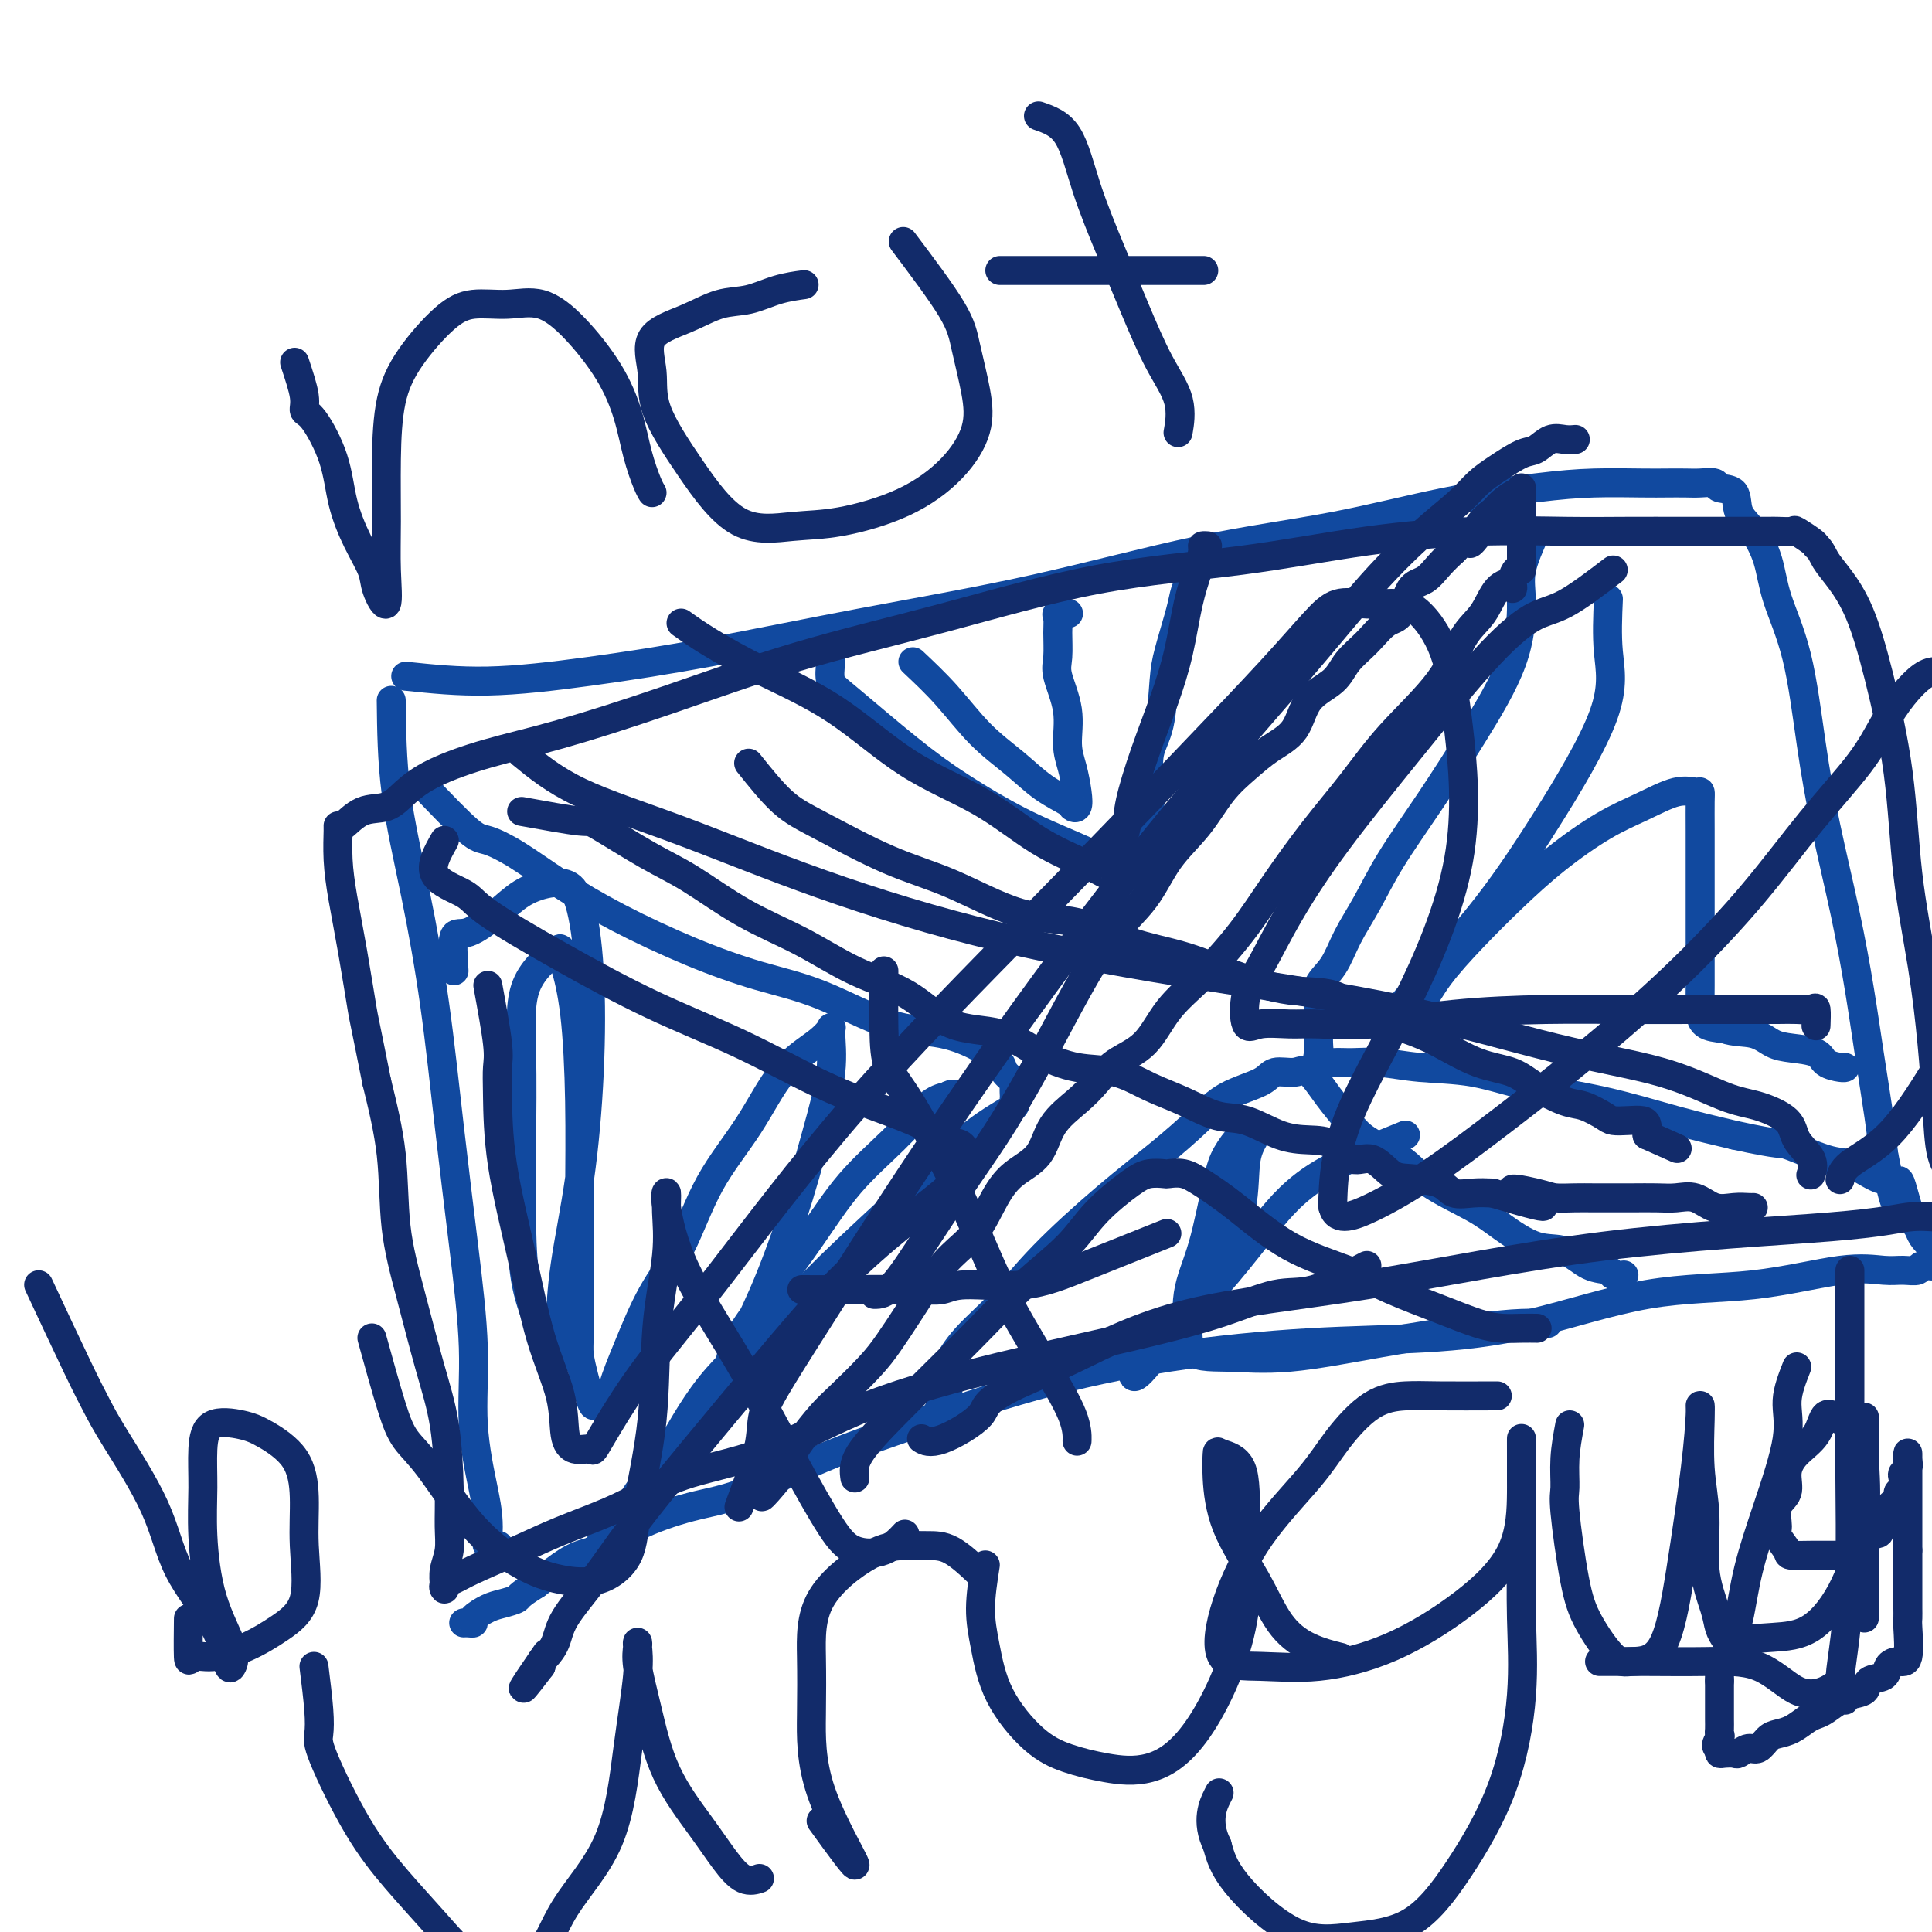
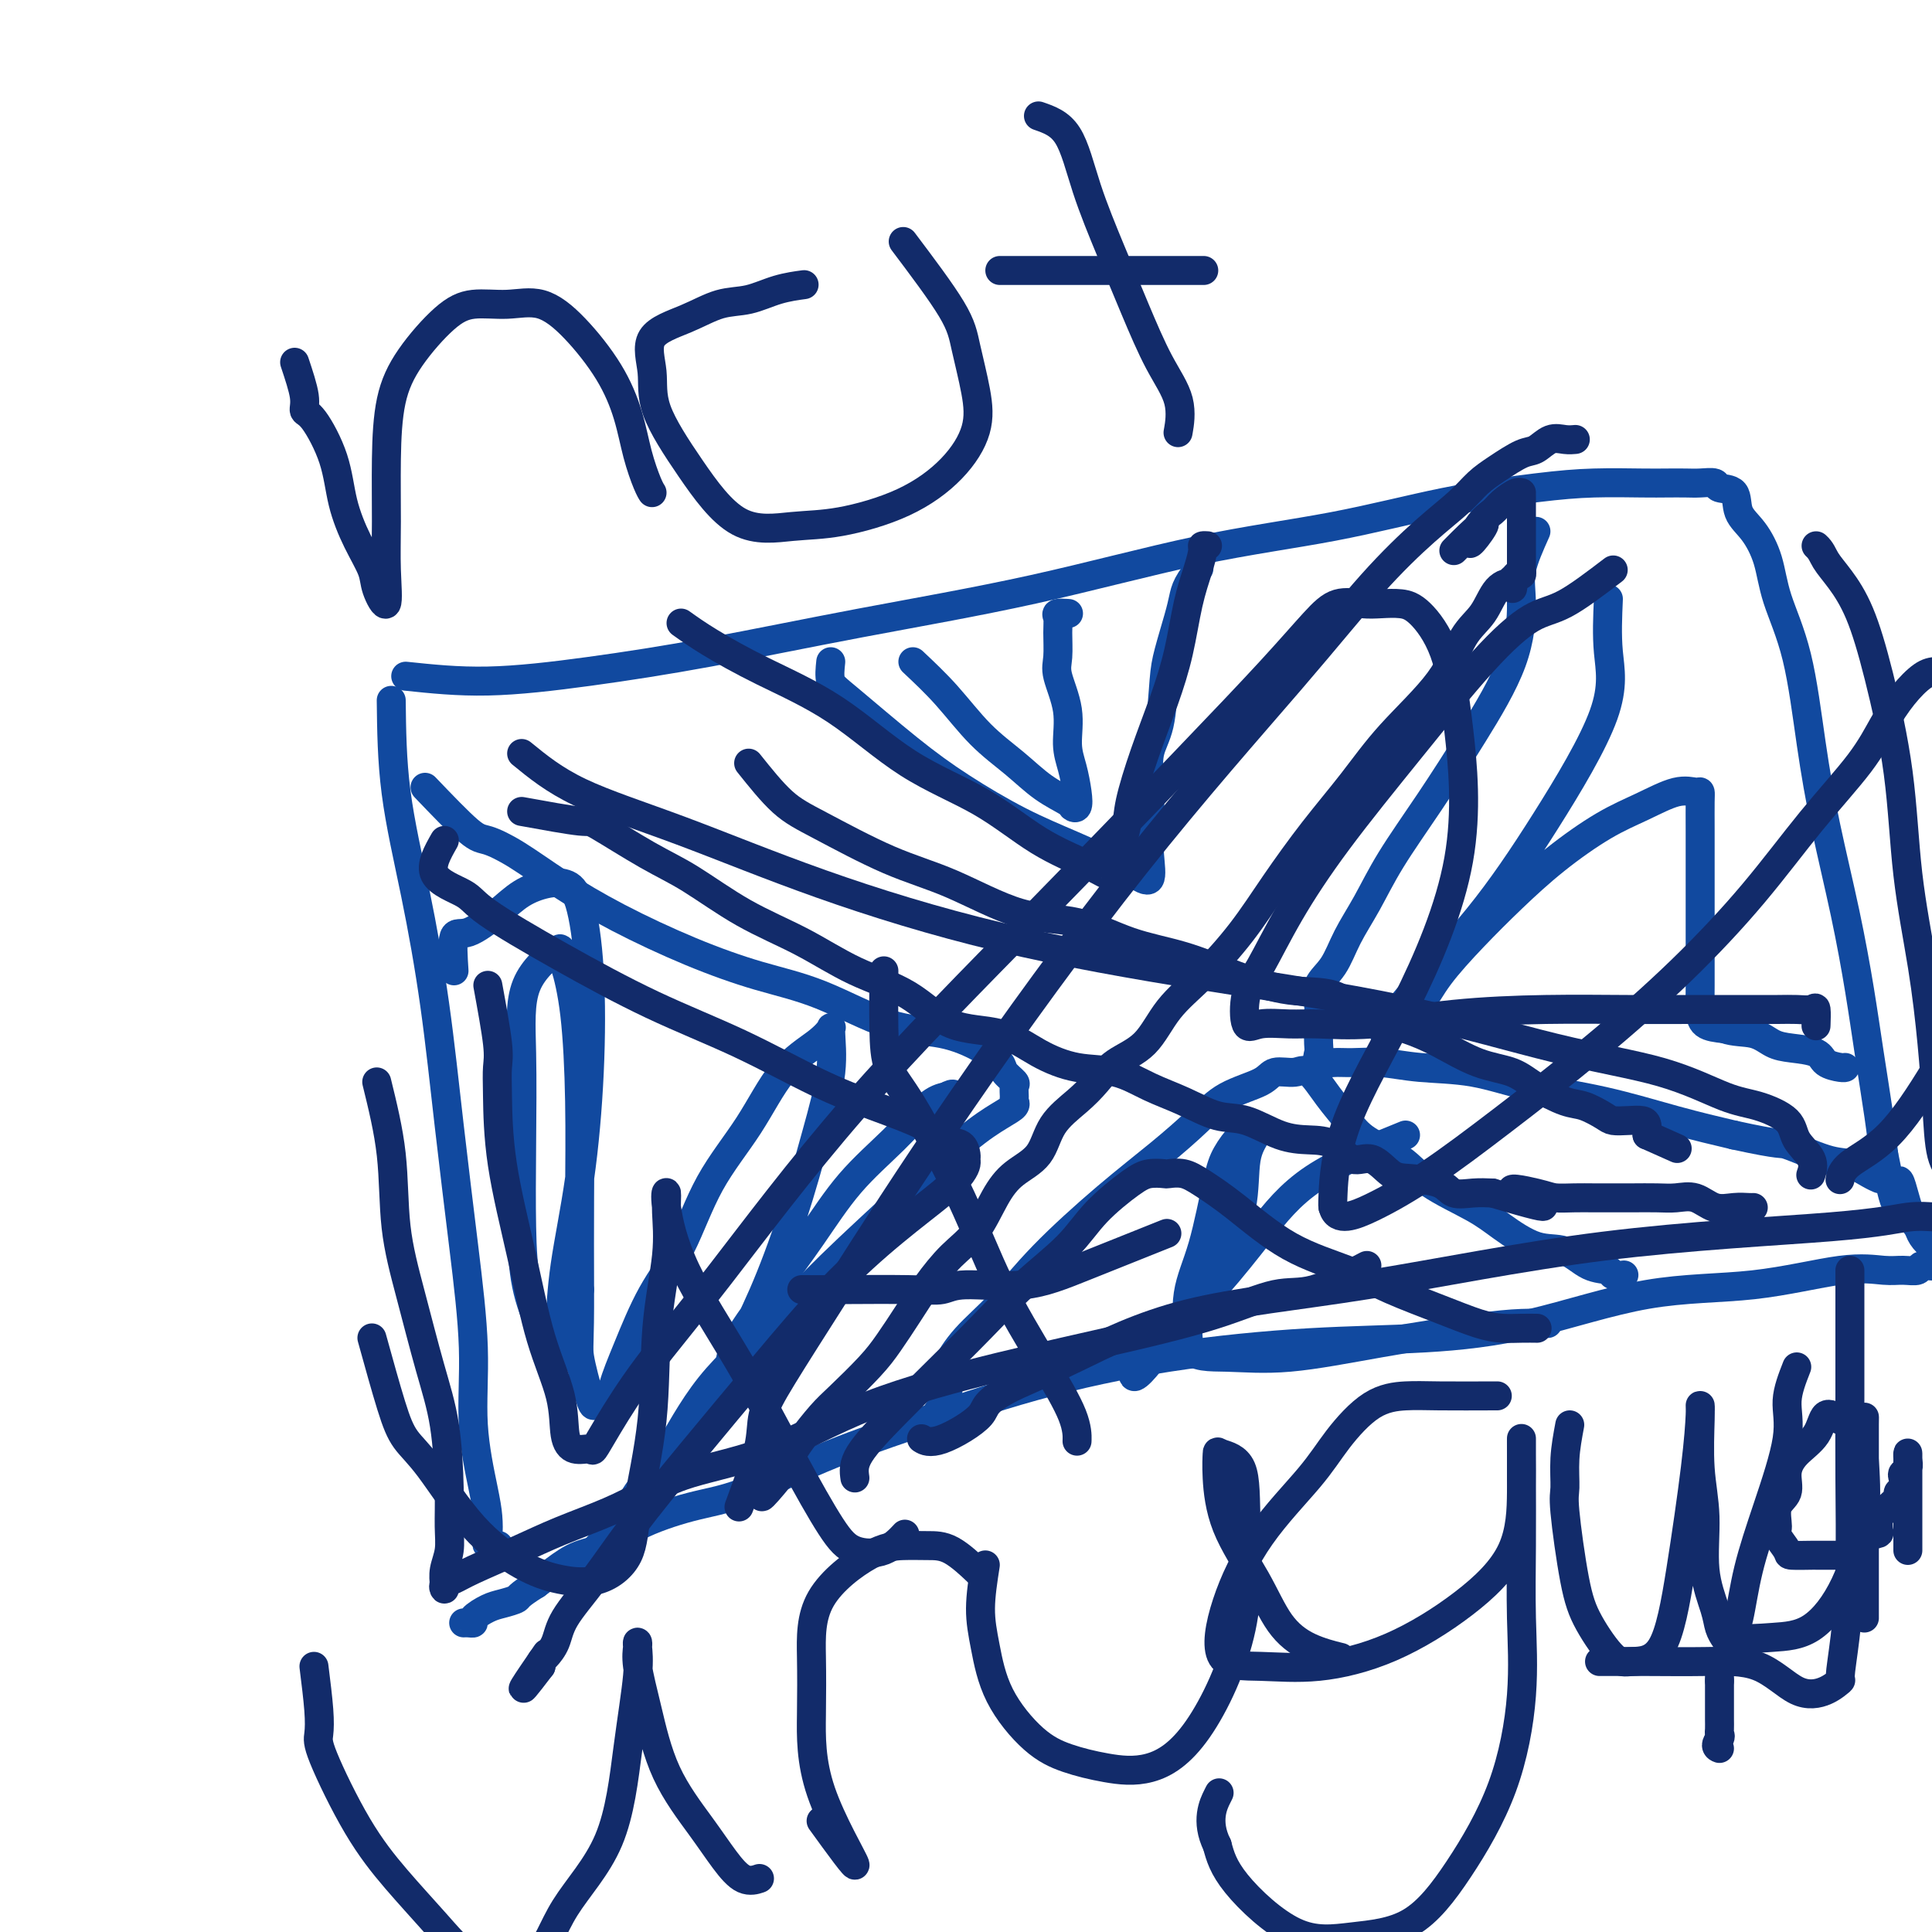
<svg xmlns="http://www.w3.org/2000/svg" viewBox="0 0 400 400" version="1.1">
  <g fill="none" stroke="#11499F" stroke-width="6" stroke-linecap="round" stroke-linejoin="round">
    <path d="M81,145c0.072,6.191 0.144,12.382 1,19c0.856,6.618 2.496,13.663 4,21c1.504,7.337 2.870,14.966 4,23c1.130,8.034 2.022,16.472 3,25c0.978,8.528 2.041,17.144 3,25c0.959,7.856 1.813,14.951 2,21c0.187,6.049 -0.291,11.050 0,16c0.291,4.950 1.353,9.848 2,13c0.647,3.152 0.878,4.557 1,6c0.122,1.443 0.136,2.923 0,4c-0.136,1.077 -0.421,1.752 0,2c0.421,0.248 1.549,0.071 2,0c0.451,-0.071 0.226,-0.035 0,0" />
    <path d="M84,140c5.376,0.565 10.751,1.131 17,1c6.249,-0.131 13.371,-0.958 21,-2c7.629,-1.042 15.765,-2.300 25,-4c9.235,-1.700 19.569,-3.841 31,-6c11.431,-2.159 23.957,-4.336 36,-7c12.043,-2.664 23.602,-5.814 34,-8c10.398,-2.186 19.635,-3.409 28,-5c8.365,-1.591 15.857,-3.551 23,-5c7.143,-1.449 13.937,-2.388 19,-3c5.063,-0.612 8.394,-0.896 12,-1c3.606,-0.104 7.485,-0.029 10,0c2.515,0.029 3.666,0.011 5,0c1.334,-0.011 2.852,-0.017 4,0c1.148,0.017 1.927,0.055 3,0c1.073,-0.055 2.440,-0.204 3,0c0.560,0.204 0.314,0.761 1,1c0.686,0.239 2.303,0.159 3,1c0.697,0.841 0.472,2.602 1,4c0.528,1.398 1.807,2.432 3,4c1.193,1.568 2.299,3.670 3,6c0.701,2.330 0.995,4.888 2,8c1.005,3.112 2.720,6.778 4,12c1.280,5.222 2.124,12.000 3,18c0.876,6.000 1.782,11.222 3,17c1.218,5.778 2.746,12.112 4,18c1.254,5.888 2.233,11.331 3,16c0.767,4.669 1.322,8.565 2,13c0.678,4.435 1.479,9.410 2,13c0.521,3.590 0.760,5.795 1,8" />
    <path d="M390,239c3.373,17.048 2.805,8.170 3,6c0.195,-2.170 1.152,2.370 2,5c0.848,2.630 1.586,3.349 2,4c0.414,0.651 0.502,1.234 1,2c0.498,0.766 1.404,1.716 2,2c0.596,0.284 0.881,-0.097 1,0c0.119,0.097 0.073,0.671 0,1c-0.073,0.329 -0.172,0.414 0,1c0.172,0.586 0.615,1.675 0,2c-0.615,0.325 -2.286,-0.112 -3,0c-0.714,0.112 -0.469,0.773 -1,1c-0.531,0.227 -1.837,0.021 -3,0c-1.163,-0.021 -2.184,0.144 -4,0c-1.816,-0.144 -4.428,-0.596 -9,0c-4.572,0.596 -11.106,2.238 -18,3c-6.894,0.762 -14.150,0.642 -22,2c-7.850,1.358 -16.295,4.194 -24,6c-7.705,1.806 -14.671,2.582 -22,3c-7.329,0.418 -15.022,0.478 -24,1c-8.978,0.522 -19.241,1.505 -29,3c-9.759,1.495 -19.013,3.501 -28,6c-8.987,2.499 -17.705,5.490 -25,8c-7.295,2.510 -13.166,4.539 -19,7c-5.834,2.461 -11.630,5.354 -16,7c-4.370,1.646 -7.312,2.043 -11,3c-3.688,0.957 -8.121,2.472 -11,4c-2.879,1.528 -4.205,3.069 -6,4c-1.795,0.931 -4.060,1.251 -6,2c-1.940,0.749 -3.554,1.928 -5,3c-1.446,1.072 -2.723,2.036 -4,3" />
    <path d="M111,328c-4.008,2.484 -3.528,2.694 -4,3c-0.472,0.306 -1.895,0.709 -3,1c-1.105,0.291 -1.894,0.470 -3,1c-1.106,0.530 -2.531,1.410 -3,2c-0.469,0.590 0.019,0.890 0,1c-0.019,0.110 -0.543,0.030 -1,0c-0.457,-0.030 -0.845,-0.008 -1,0c-0.155,0.008 -0.078,0.004 0,0" />
    <path d="M88,163c3.479,3.631 6.958,7.263 9,9c2.042,1.737 2.648,1.580 4,2c1.352,0.420 3.452,1.417 6,3c2.548,1.583 5.546,3.750 9,6c3.454,2.250 7.364,4.582 12,7c4.636,2.418 9.997,4.922 15,7c5.003,2.078 9.646,3.728 14,5c4.354,1.272 8.417,2.165 13,4c4.583,1.835 9.685,4.613 14,6c4.315,1.387 7.843,1.384 11,2c3.157,0.616 5.942,1.852 8,3c2.058,1.148 3.389,2.209 4,3c0.611,0.791 0.503,1.311 1,2c0.497,0.689 1.599,1.546 2,2c0.401,0.454 0.101,0.504 0,1c-0.101,0.496 -0.003,1.436 0,2c0.003,0.564 -0.090,0.751 0,1c0.090,0.249 0.362,0.562 0,1c-0.362,0.438 -1.360,1.003 -3,2c-1.640,0.997 -3.923,2.426 -7,5c-3.077,2.574 -6.947,6.294 -12,11c-5.053,4.706 -11.288,10.397 -16,15c-4.712,4.603 -7.899,8.116 -12,12c-4.101,3.884 -9.115,8.139 -13,13c-3.885,4.861 -6.641,10.328 -9,14c-2.359,3.672 -4.320,5.547 -6,8c-1.680,2.453 -3.079,5.482 -4,7c-0.921,1.518 -1.363,1.524 -2,2c-0.637,0.476 -1.468,1.422 -2,2c-0.532,0.578 -0.766,0.789 -1,1" />
    <path d="M123,321c-4.000,5.667 -2.000,2.833 0,0" />
    <path d="M318,110c-1.279,2.855 -2.558,5.711 -3,8c-0.442,2.289 -0.046,4.013 0,7c0.046,2.987 -0.258,7.238 -2,12c-1.742,4.762 -4.921,10.036 -8,15c-3.079,4.964 -6.059,9.619 -9,14c-2.941,4.381 -5.843,8.488 -8,12c-2.157,3.512 -3.569,6.427 -5,9c-1.431,2.573 -2.881,4.802 -4,7c-1.119,2.198 -1.908,4.364 -3,6c-1.092,1.636 -2.488,2.741 -3,4c-0.512,1.259 -0.139,2.670 0,4c0.139,1.330 0.046,2.577 0,4c-0.046,1.423 -0.044,3.023 0,4c0.044,0.977 0.130,1.333 0,2c-0.130,0.667 -0.476,1.646 0,2c0.476,0.354 1.774,0.082 3,0c1.226,-0.082 2.379,0.026 4,0c1.621,-0.026 3.711,-0.185 6,0c2.289,0.185 4.778,0.713 8,1c3.222,0.287 7.175,0.331 11,1c3.825,0.669 7.520,1.963 12,3c4.480,1.037 9.745,1.818 15,3c5.255,1.182 10.502,2.766 15,4c4.498,1.234 8.249,2.117 12,3" />
    <path d="M359,235c10.426,2.291 9.491,1.518 11,2c1.509,0.482 5.462,2.220 8,3c2.538,0.780 3.660,0.601 5,1c1.340,0.399 2.899,1.377 4,2c1.101,0.623 1.743,0.892 2,1c0.257,0.108 0.128,0.054 0,0" />
    <path d="M172,137c-0.157,1.489 -0.315,2.978 0,4c0.315,1.022 1.101,1.578 4,4c2.899,2.422 7.910,6.711 12,10c4.090,3.289 7.258,5.576 11,8c3.742,2.424 8.058,4.983 12,7c3.942,2.017 7.512,3.493 11,5c3.488,1.507 6.896,3.047 9,4c2.104,0.953 2.904,1.321 4,2c1.096,0.679 2.488,1.670 3,1c0.512,-0.670 0.144,-2.999 0,-5c-0.144,-2.001 -0.063,-3.672 0,-6c0.063,-2.328 0.110,-5.312 0,-8c-0.110,-2.688 -0.377,-5.079 0,-7c0.377,-1.921 1.397,-3.371 2,-6c0.603,-2.629 0.790,-6.436 1,-9c0.210,-2.564 0.442,-3.885 1,-6c0.558,-2.115 1.442,-5.022 2,-7c0.558,-1.978 0.789,-3.025 1,-4c0.211,-0.975 0.403,-1.878 1,-3c0.597,-1.122 1.599,-2.463 2,-3c0.401,-0.537 0.200,-0.268 0,0" />
    <path d="M193,294c1.247,-1.827 2.494,-3.653 3,-5c0.506,-1.347 0.270,-2.213 0,-3c-0.270,-0.787 -0.576,-1.495 0,-3c0.576,-1.505 2.034,-3.807 4,-6c1.966,-2.193 4.440,-4.276 7,-7c2.560,-2.724 5.206,-6.087 9,-10c3.794,-3.913 8.736,-8.374 13,-12c4.264,-3.626 7.851,-6.415 11,-9c3.149,-2.585 5.862,-4.965 8,-7c2.138,-2.035 3.702,-3.726 6,-5c2.298,-1.274 5.331,-2.130 7,-3c1.669,-0.870 1.973,-1.752 3,-2c1.027,-0.248 2.778,0.138 4,0c1.222,-0.138 1.915,-0.800 3,0c1.085,0.800 2.561,3.062 4,5c1.439,1.938 2.842,3.551 4,5c1.158,1.449 2.071,2.735 4,4c1.929,1.265 4.874,2.508 7,4c2.126,1.492 3.432,3.234 6,5c2.568,1.766 6.398,3.556 9,5c2.602,1.444 3.976,2.544 6,4c2.024,1.456 4.698,3.270 7,4c2.302,0.730 4.232,0.378 6,1c1.768,0.622 3.374,2.219 5,3c1.626,0.781 3.271,0.745 4,1c0.729,0.255 0.542,0.799 1,1c0.458,0.201 1.559,0.057 2,0c0.441,-0.057 0.220,-0.029 0,0" />
    <path d="M94,201c-0.189,-2.938 -0.379,-5.877 0,-7c0.379,-1.123 1.326,-0.432 3,-1c1.674,-0.568 4.076,-2.396 6,-4c1.924,-1.604 3.370,-2.986 5,-4c1.630,-1.014 3.443,-1.662 5,-2c1.557,-0.338 2.857,-0.367 4,0c1.143,0.367 2.128,1.131 3,4c0.872,2.869 1.631,7.842 2,14c0.369,6.158 0.347,13.502 0,21c-0.347,7.498 -1.021,15.150 -2,22c-0.979,6.850 -2.264,12.897 -3,18c-0.736,5.103 -0.924,9.260 -1,12c-0.076,2.740 -0.041,4.061 0,5c0.041,0.939 0.088,1.495 0,2c-0.088,0.505 -0.311,0.960 -1,0c-0.689,-0.960 -1.844,-3.335 -3,-6c-1.156,-2.665 -2.312,-5.621 -3,-9c-0.688,-3.379 -0.909,-7.183 -1,-12c-0.091,-4.817 -0.053,-10.647 0,-17c0.053,-6.353 0.121,-13.228 0,-19c-0.121,-5.772 -0.432,-10.441 1,-14c1.432,-3.559 4.608,-6.009 6,-7c1.392,-0.991 1.000,-0.522 1,0c0.000,0.522 0.392,1.096 1,3c0.608,1.904 1.431,5.139 2,10c0.569,4.861 0.884,11.347 1,18c0.116,6.653 0.033,13.472 0,20c-0.033,6.528 -0.017,12.764 0,19" />
    <path d="M120,267c0.047,11.537 -0.334,11.878 0,14c0.334,2.122 1.384,6.023 2,8c0.616,1.977 0.800,2.029 1,2c0.200,-0.029 0.418,-0.140 1,0c0.582,0.140 1.530,0.529 2,0c0.470,-0.529 0.464,-1.978 1,-4c0.536,-2.022 1.615,-4.619 3,-8c1.385,-3.381 3.077,-7.548 5,-11c1.923,-3.452 4.076,-6.191 6,-10c1.924,-3.809 3.619,-8.688 6,-13c2.381,-4.312 5.446,-8.057 8,-12c2.554,-3.943 4.595,-8.083 7,-11c2.405,-2.917 5.173,-4.610 7,-6c1.827,-1.390 2.714,-2.477 3,-3c0.286,-0.523 -0.029,-0.483 0,1c0.029,1.483 0.401,4.407 0,8c-0.401,3.593 -1.575,7.854 -3,13c-1.425,5.146 -3.100,11.175 -5,17c-1.900,5.825 -4.023,11.445 -6,16c-1.977,4.555 -3.806,8.047 -5,11c-1.194,2.953 -1.753,5.369 -2,6c-0.247,0.631 -0.180,-0.523 0,-2c0.180,-1.477 0.475,-3.277 2,-6c1.525,-2.723 4.281,-6.368 7,-10c2.719,-3.632 5.403,-7.249 8,-11c2.597,-3.751 5.109,-7.634 8,-11c2.891,-3.366 6.163,-6.214 9,-9c2.837,-2.786 5.239,-5.510 7,-7c1.761,-1.490 2.880,-1.745 4,-2" />
    <path d="M196,227c3.111,-1.911 0.889,2.311 0,4c-0.889,1.689 -0.444,0.844 0,0" />
    <path d="M291,235c-7.004,2.836 -14.008,5.672 -19,9c-4.992,3.328 -7.971,7.149 -11,11c-3.029,3.851 -6.106,7.731 -9,11c-2.894,3.269 -5.604,5.926 -8,8c-2.396,2.074 -4.478,3.565 -6,5c-1.522,1.435 -2.484,2.815 -3,4c-0.516,1.185 -0.586,2.176 0,2c0.586,-0.176 1.828,-1.518 3,-3c1.172,-1.482 2.274,-3.102 4,-5c1.726,-1.898 4.077,-4.073 6,-7c1.923,-2.927 3.418,-6.607 5,-10c1.582,-3.393 3.253,-6.498 4,-10c0.747,-3.502 0.572,-7.399 1,-10c0.428,-2.601 1.458,-3.904 2,-5c0.542,-1.096 0.596,-1.983 0,-2c-0.596,-0.017 -1.842,0.836 -3,2c-1.158,1.164 -2.230,2.637 -3,4c-0.770,1.363 -1.240,2.614 -2,6c-0.760,3.386 -1.812,8.908 -3,13c-1.188,4.092 -2.512,6.756 -3,10c-0.488,3.244 -0.139,7.070 0,9c0.139,1.930 0.070,1.965 0,2" />
    <path d="M246,279c1.259,2.118 4.408,1.912 8,2c3.592,0.088 7.629,0.468 13,0c5.371,-0.468 12.077,-1.786 19,-3c6.923,-1.214 14.062,-2.325 19,-3c4.938,-0.675 7.676,-0.912 10,-1c2.324,-0.088 4.236,-0.025 5,0c0.764,0.025 0.382,0.013 0,0" />
    <path d="M333,124c-0.165,3.713 -0.329,7.426 0,11c0.329,3.574 1.153,7.010 -1,13c-2.153,5.990 -7.283,14.534 -12,22c-4.717,7.466 -9.021,13.852 -14,20c-4.979,6.148 -10.632,12.057 -14,16c-3.368,3.943 -4.452,5.920 -5,7c-0.548,1.080 -0.561,1.264 0,1c0.561,-0.264 1.697,-0.977 3,-2c1.303,-1.023 2.774,-2.357 4,-4c1.226,-1.643 2.209,-3.594 4,-6c1.791,-2.406 4.391,-5.266 7,-8c2.609,-2.734 5.226,-5.343 8,-8c2.774,-2.657 5.706,-5.363 9,-8c3.294,-2.637 6.949,-5.205 10,-7c3.051,-1.795 5.497,-2.817 8,-4c2.503,-1.183 5.063,-2.527 7,-3c1.937,-0.473 3.251,-0.073 4,0c0.749,0.073 0.933,-0.180 1,0c0.067,0.180 0.018,0.792 0,2c-0.018,1.208 -0.005,3.012 0,6c0.005,2.988 0.002,7.161 0,11c-0.002,3.839 -0.003,7.344 0,11c0.003,3.656 0.011,7.465 0,10c-0.011,2.535 -0.041,3.798 0,5c0.041,1.202 0.155,2.343 1,3c0.845,0.657 2.423,0.828 4,1" />
    <path d="M357,213c1.934,0.738 4.271,0.582 6,1c1.729,0.418 2.852,1.408 4,2c1.148,0.592 2.322,0.786 4,1c1.678,0.214 3.861,0.450 5,1c1.139,0.550 1.233,1.416 2,2c0.767,0.584 2.206,0.888 3,1c0.794,0.112 0.941,0.032 1,0c0.059,-0.032 0.029,-0.016 0,0" />
    <path d="M189,137c2.340,2.200 4.680,4.400 7,7c2.320,2.600 4.621,5.600 7,8c2.379,2.400 4.837,4.200 7,6c2.163,1.800 4.030,3.599 6,5c1.970,1.401 4.042,2.402 5,3c0.958,0.598 0.802,0.791 1,1c0.198,0.209 0.749,0.432 1,0c0.251,-0.432 0.203,-1.519 0,-3c-0.203,-1.481 -0.562,-3.356 -1,-5c-0.438,-1.644 -0.955,-3.055 -1,-5c-0.045,-1.945 0.381,-4.423 0,-7c-0.381,-2.577 -1.568,-5.255 -2,-7c-0.432,-1.745 -0.108,-2.559 0,-4c0.108,-1.441 0.001,-3.511 0,-5c-0.001,-1.489 0.103,-2.399 0,-3c-0.103,-0.601 -0.412,-0.893 0,-1c0.412,-0.107 1.546,-0.031 2,0c0.454,0.031 0.227,0.015 0,0" />
  </g>
  <g fill="none" stroke="#122B6A" stroke-width="6" stroke-linecap="round" stroke-linejoin="round">
    <path d="M92,174c-1.462,2.572 -2.924,5.144 -2,7c0.924,1.856 4.234,2.996 6,4c1.766,1.004 1.987,1.871 5,4c3.013,2.129 8.818,5.521 15,9c6.182,3.479 12.740,7.046 19,10c6.260,2.954 12.222,5.296 18,8c5.778,2.704 11.373,5.770 16,8c4.627,2.230 8.287,3.623 12,5c3.713,1.377 7.478,2.736 10,4c2.522,1.264 3.801,2.432 5,3c1.199,0.568 2.320,0.535 3,1c0.680,0.465 0.921,1.426 1,2c0.079,0.574 -0.002,0.760 0,1c0.002,0.240 0.089,0.535 0,1c-0.089,0.465 -0.354,1.101 -1,2c-0.646,0.899 -1.672,2.060 -4,4c-2.328,1.940 -5.958,4.657 -10,8c-4.042,3.343 -8.498,7.311 -13,12c-4.502,4.689 -9.052,10.098 -14,16c-4.948,5.902 -10.295,12.298 -15,18c-4.705,5.702 -8.770,10.712 -12,15c-3.230,4.288 -5.626,7.856 -8,11c-2.374,3.144 -4.727,5.865 -6,8c-1.273,2.135 -1.465,3.686 -2,5c-0.535,1.314 -1.413,2.392 -2,3c-0.587,0.608 -0.882,0.745 -1,1c-0.118,0.255 -0.059,0.627 0,1" />
    <path d="M112,345c-7.156,9.422 -2.044,1.978 0,-1c2.044,-2.978 1.022,-1.489 0,0" />
    <path d="M141,129c1.650,1.178 3.301,2.356 6,4c2.699,1.644 6.447,3.755 11,6c4.553,2.245 9.912,4.625 15,8c5.088,3.375 9.906,7.745 15,11c5.094,3.255 10.464,5.394 15,8c4.536,2.606 8.239,5.680 12,8c3.761,2.320 7.580,3.888 10,5c2.420,1.112 3.440,1.768 4,2c0.560,0.232 0.659,0.041 1,0c0.341,-0.041 0.922,0.069 1,0c0.078,-0.069 -0.349,-0.318 0,-2c0.349,-1.682 1.472,-4.798 2,-7c0.528,-2.202 0.459,-3.490 1,-6c0.541,-2.510 1.693,-6.243 3,-10c1.307,-3.757 2.771,-7.539 4,-11c1.229,-3.461 2.223,-6.602 3,-10c0.777,-3.398 1.336,-7.054 2,-10c0.664,-2.946 1.432,-5.182 2,-7c0.568,-1.818 0.936,-3.219 1,-4c0.064,-0.781 -0.175,-0.941 0,-1c0.175,-0.059 0.764,-0.017 1,0c0.236,0.017 0.118,0.008 0,0" />
    <path d="M334,118c-3.643,2.780 -7.286,5.559 -10,7c-2.714,1.441 -4.500,1.542 -7,3c-2.500,1.458 -5.715,4.273 -10,9c-4.285,4.727 -9.638,11.367 -15,18c-5.362,6.633 -10.731,13.260 -15,19c-4.269,5.740 -7.439,10.592 -10,15c-2.561,4.408 -4.514,8.372 -6,11c-1.486,2.628 -2.506,3.919 -3,6c-0.494,2.081 -0.461,4.952 0,6c0.461,1.048 1.352,0.274 3,0c1.648,-0.274 4.053,-0.049 6,0c1.947,0.049 3.435,-0.078 6,0c2.565,0.078 6.208,0.361 11,0c4.792,-0.361 10.735,-1.365 17,-2c6.265,-0.635 12.853,-0.902 19,-1c6.147,-0.098 11.852,-0.026 17,0c5.148,0.026 9.740,0.008 14,0c4.260,-0.008 8.189,-0.005 11,0c2.811,0.005 4.505,0.012 6,0c1.495,-0.012 2.793,-0.045 4,0c1.207,0.045 2.324,0.167 3,0c0.676,-0.167 0.913,-0.622 1,0c0.087,0.622 0.025,2.321 0,3c-0.025,0.679 -0.012,0.340 0,0" />
    <path d="M177,306c-0.194,-1.385 -0.387,-2.769 1,-5c1.387,-2.231 4.355,-5.308 7,-8c2.645,-2.692 4.966,-4.997 8,-8c3.034,-3.003 6.780,-6.702 10,-10c3.220,-3.298 5.915,-6.194 9,-9c3.085,-2.806 6.561,-5.523 9,-8c2.439,-2.477 3.842,-4.716 6,-7c2.158,-2.284 5.070,-4.613 7,-6c1.930,-1.387 2.877,-1.831 4,-2c1.123,-0.169 2.420,-0.061 3,0c0.580,0.061 0.442,0.077 1,0c0.558,-0.077 1.812,-0.247 3,0c1.188,0.247 2.308,0.911 4,2c1.692,1.089 3.955,2.602 7,5c3.045,2.398 6.873,5.683 11,8c4.127,2.317 8.554,3.668 12,5c3.446,1.332 5.913,2.644 9,4c3.087,1.356 6.796,2.756 10,4c3.204,1.244 5.903,2.333 8,3c2.097,0.667 3.593,0.911 5,1c1.407,0.089 2.725,0.024 4,0c1.275,-0.024 2.507,-0.007 3,0c0.493,0.007 0.246,0.003 0,0" />
    <path d="M283,262c-3.996,2.090 -7.992,4.181 -11,5c-3.008,0.819 -5.027,0.367 -8,1c-2.973,0.633 -6.901,2.349 -12,4c-5.099,1.651 -11.369,3.235 -19,5c-7.631,1.765 -16.622,3.711 -26,6c-9.378,2.289 -19.144,4.923 -27,8c-7.856,3.077 -13.803,6.598 -20,9c-6.197,2.402 -12.646,3.685 -17,5c-4.354,1.315 -6.615,2.663 -9,4c-2.385,1.337 -4.893,2.663 -8,4c-3.107,1.337 -6.812,2.687 -10,4c-3.188,1.313 -5.859,2.591 -9,4c-3.141,1.409 -6.750,2.950 -9,4c-2.250,1.050 -3.140,1.608 -4,2c-0.860,0.392 -1.691,0.619 -2,1c-0.309,0.381 -0.097,0.915 0,1c0.097,0.085 0.079,-0.280 0,-1c-0.079,-0.720 -0.219,-1.795 0,-3c0.219,-1.205 0.797,-2.541 1,-4c0.203,-1.459 0.032,-3.042 0,-5c-0.032,-1.958 0.075,-4.291 0,-8c-0.075,-3.709 -0.333,-8.792 -1,-13c-0.667,-4.208 -1.742,-7.539 -3,-12c-1.258,-4.461 -2.698,-10.051 -4,-15c-1.302,-4.949 -2.466,-9.255 -3,-14c-0.534,-4.745 -0.438,-9.927 -1,-15c-0.562,-5.073 -1.781,-10.036 -3,-15" />
-     <path d="M78,224c-2.752,-13.804 -2.632,-12.812 -3,-15c-0.368,-2.188 -1.223,-7.554 -2,-12c-0.777,-4.446 -1.475,-7.973 -2,-11c-0.525,-3.027 -0.876,-5.554 -1,-8c-0.124,-2.446 -0.021,-4.811 0,-6c0.021,-1.189 -0.039,-1.202 0,-1c0.039,0.202 0.179,0.621 1,0c0.821,-0.621 2.324,-2.280 4,-3c1.676,-0.720 3.525,-0.500 5,-1c1.475,-0.500 2.575,-1.718 4,-3c1.425,-1.282 3.173,-2.627 6,-4c2.827,-1.373 6.731,-2.776 11,-4c4.269,-1.224 8.902,-2.271 15,-4c6.098,-1.729 13.661,-4.142 22,-7c8.339,-2.858 17.454,-6.162 27,-9c9.546,-2.838 19.525,-5.209 30,-8c10.475,-2.791 21.448,-6.002 32,-8c10.552,-1.998 20.684,-2.784 30,-4c9.316,-1.216 17.816,-2.862 26,-4c8.184,-1.138 16.050,-1.769 23,-2c6.950,-0.231 12.982,-0.062 18,0c5.018,0.062 9.023,0.017 13,0c3.977,-0.017 7.928,-0.005 11,0c3.072,0.005 5.265,0.002 7,0c1.735,-0.002 3.012,-0.002 5,0c1.988,0.002 4.687,0.007 6,0c1.313,-0.007 1.241,-0.027 2,0c0.759,0.027 2.348,0.100 3,0c0.652,-0.100 0.368,-0.373 1,0c0.632,0.373 2.181,1.392 3,2c0.819,0.608 0.910,0.804 1,1" />
    <path d="M376,113c1.096,0.976 1.337,1.916 2,3c0.663,1.084 1.748,2.311 3,4c1.252,1.689 2.671,3.841 4,7c1.329,3.159 2.569,7.326 4,13c1.431,5.674 3.052,12.855 4,20c0.948,7.145 1.222,14.252 2,21c0.778,6.748 2.058,13.135 3,19c0.942,5.865 1.545,11.209 2,16c0.455,4.791 0.763,9.030 1,13c0.237,3.970 0.403,7.673 1,10c0.597,2.327 1.626,3.279 2,4c0.374,0.721 0.093,1.213 0,2c-0.093,0.787 0.001,1.870 0,3c-0.001,1.130 -0.097,2.308 0,3c0.097,0.692 0.388,0.897 0,1c-0.388,0.103 -1.455,0.103 -3,0c-1.545,-0.103 -3.567,-0.307 -6,0c-2.433,0.307 -5.276,1.127 -16,2c-10.724,0.873 -29.329,1.800 -47,4c-17.671,2.200 -34.407,5.672 -49,8c-14.593,2.328 -27.044,3.511 -37,6c-9.956,2.489 -17.416,6.282 -23,9c-5.584,2.718 -9.292,4.359 -13,6" />
    <path d="M210,287c-6.734,3.376 -5.568,4.317 -7,6c-1.432,1.683 -5.463,4.107 -8,5c-2.537,0.893 -3.582,0.255 -4,0c-0.418,-0.255 -0.209,-0.128 0,0" />
    <path d="M108,156c3.345,2.734 6.689,5.468 12,8c5.311,2.532 12.588,4.862 21,8c8.412,3.138 17.957,7.084 29,11c11.043,3.916 23.582,7.802 37,11c13.418,3.198 27.715,5.708 42,8c14.285,2.292 28.559,4.367 41,7c12.441,2.633 23.050,5.824 32,8c8.950,2.176 16.241,3.337 22,5c5.759,1.663 9.985,3.827 13,5c3.015,1.173 4.818,1.355 7,2c2.182,0.645 4.742,1.753 6,3c1.258,1.247 1.213,2.633 2,4c0.787,1.367 2.404,2.714 3,4c0.596,1.286 0.170,2.510 0,3c-0.170,0.490 -0.085,0.245 0,0" />
    <path d="M153,312c1.639,-4.427 3.278,-8.853 4,-12c0.722,-3.147 0.527,-5.013 1,-7c0.473,-1.987 1.614,-4.095 4,-8c2.386,-3.905 6.016,-9.607 12,-19c5.984,-9.393 14.321,-22.475 25,-38c10.679,-15.525 23.700,-33.492 36,-49c12.300,-15.508 23.879,-28.557 32,-38c8.121,-9.443 12.786,-15.281 17,-20c4.214,-4.719 7.979,-8.319 11,-11c3.021,-2.681 5.298,-4.443 7,-6c1.702,-1.557 2.829,-2.908 4,-4c1.171,-1.092 2.386,-1.925 4,-3c1.614,-1.075 3.627,-2.393 5,-3c1.373,-0.607 2.105,-0.502 3,-1c0.895,-0.498 1.951,-1.597 3,-2c1.049,-0.403 2.090,-0.108 3,0c0.910,0.108 1.689,0.031 2,0c0.311,-0.031 0.156,-0.015 0,0" />
    <path d="M101,204c0.844,4.607 1.688,9.214 2,12c0.312,2.786 0.091,3.752 0,5c-0.091,1.248 -0.052,2.778 0,6c0.052,3.222 0.118,8.137 1,14c0.882,5.863 2.581,12.675 4,19c1.419,6.325 2.559,12.163 4,17c1.441,4.837 3.183,8.672 4,12c0.817,3.328 0.708,6.150 1,8c0.292,1.850 0.985,2.729 2,3c1.015,0.271 2.353,-0.066 3,0c0.647,0.066 0.602,0.535 1,0c0.398,-0.535 1.240,-2.075 3,-5c1.760,-2.925 4.437,-7.236 8,-12c3.563,-4.764 8.011,-9.982 15,-19c6.989,-9.018 16.518,-21.836 28,-35c11.482,-13.164 24.916,-26.673 37,-39c12.084,-12.327 22.819,-23.471 31,-32c8.181,-8.529 13.808,-14.443 18,-19c4.192,-4.557 6.950,-7.758 9,-10c2.050,-2.242 3.393,-3.527 5,-4c1.607,-0.473 3.476,-0.135 5,0c1.524,0.135 2.701,0.068 4,0c1.299,-0.068 2.720,-0.138 4,0c1.280,0.138 2.418,0.485 4,2c1.582,1.515 3.608,4.197 5,8c1.392,3.803 2.149,8.728 3,16c0.851,7.272 1.797,16.891 0,27c-1.797,10.109 -6.337,20.710 -11,30c-4.663,9.290 -9.448,17.270 -12,24c-2.552,6.730 -2.872,12.208 -3,15c-0.128,2.792 -0.064,2.896 0,3" />
    <path d="M276,250c0.798,3.081 4.293,1.784 8,0c3.707,-1.784 7.628,-4.056 12,-7c4.372,-2.944 9.197,-6.561 15,-11c5.803,-4.439 12.586,-9.700 19,-15c6.414,-5.300 12.459,-10.639 18,-16c5.541,-5.361 10.579,-10.744 15,-16c4.421,-5.256 8.227,-10.385 12,-15c3.773,-4.615 7.513,-8.715 10,-12c2.487,-3.285 3.720,-5.756 5,-8c1.280,-2.244 2.605,-4.261 4,-6c1.395,-1.739 2.858,-3.201 4,-4c1.142,-0.799 1.963,-0.936 3,-1c1.037,-0.064 2.290,-0.054 3,0c0.710,0.054 0.877,0.153 1,1c0.123,0.847 0.203,2.443 1,5c0.797,2.557 2.310,6.077 3,11c0.690,4.923 0.557,11.251 1,19c0.443,7.749 1.464,16.921 0,25c-1.464,8.079 -5.412,15.065 -9,21c-3.588,5.935 -6.818,10.818 -10,14c-3.182,3.182 -6.318,4.665 -8,6c-1.682,1.335 -1.909,2.524 -2,3c-0.091,0.476 -0.045,0.238 0,0" />
    <path d="M61,75c0.877,2.630 1.753,5.260 2,7c0.247,1.740 -0.136,2.589 0,3c0.136,0.411 0.790,0.385 2,2c1.210,1.615 2.977,4.870 4,8c1.023,3.130 1.301,6.133 2,9c0.699,2.867 1.819,5.597 3,8c1.181,2.403 2.422,4.481 3,6c0.578,1.519 0.494,2.481 1,4c0.506,1.519 1.601,3.596 2,3c0.399,-0.596 0.102,-3.863 0,-7c-0.102,-3.137 -0.009,-6.142 0,-10c0.009,-3.858 -0.065,-8.568 0,-13c0.065,-4.432 0.269,-8.584 1,-12c0.731,-3.416 1.989,-6.095 4,-9c2.011,-2.905 4.776,-6.035 7,-8c2.224,-1.965 3.907,-2.767 6,-3c2.093,-0.233 4.595,0.101 7,0c2.405,-0.101 4.713,-0.637 7,0c2.287,0.637 4.553,2.447 7,5c2.447,2.553 5.076,5.851 7,9c1.924,3.149 3.143,6.150 4,9c0.857,2.850 1.354,5.547 2,8c0.646,2.453 1.443,4.660 2,6c0.557,1.340 0.873,1.811 1,2c0.127,0.189 0.063,0.094 0,0" />
    <path d="M187,50c3.941,5.233 7.881,10.466 10,14c2.119,3.534 2.415,5.368 3,8c0.585,2.632 1.457,6.061 2,9c0.543,2.939 0.755,5.389 0,8c-0.755,2.611 -2.477,5.384 -5,8c-2.523,2.616 -5.848,5.076 -10,7c-4.152,1.924 -9.131,3.311 -13,4c-3.869,0.689 -6.629,0.680 -10,1c-3.371,0.320 -7.354,0.970 -11,-1c-3.646,-1.970 -6.956,-6.561 -10,-11c-3.044,-4.439 -5.821,-8.727 -7,-12c-1.179,-3.273 -0.761,-5.530 -1,-8c-0.239,-2.470 -1.136,-5.152 0,-7c1.136,-1.848 4.305,-2.863 7,-4c2.695,-1.137 4.915,-2.396 7,-3c2.085,-0.604 4.033,-0.554 6,-1c1.967,-0.446 3.953,-1.389 6,-2c2.047,-0.611 4.156,-0.889 5,-1c0.844,-0.111 0.422,-0.056 0,0" />
    <path d="M215,24c2.203,0.762 4.405,1.524 6,4c1.595,2.476 2.582,6.666 4,11c1.418,4.334 3.266,8.812 5,13c1.734,4.188 3.354,8.086 5,12c1.646,3.914 3.317,7.843 5,11c1.683,3.157 3.376,5.542 4,8c0.624,2.458 0.178,4.988 0,6c-0.178,1.012 -0.089,0.506 0,0" />
    <path d="M207,56c5.402,0.000 10.805,0.000 14,0c3.195,0.000 4.184,0.000 6,0c1.816,0.000 4.459,0.000 7,0c2.541,-0.000 4.980,0.000 7,0c2.020,0.000 3.621,-0.000 5,0c1.379,0.000 2.537,0.000 3,0c0.463,0.000 0.232,0.000 0,0" />
    <path d="M65,345c0.410,3.295 0.820,6.591 1,9c0.180,2.409 0.132,3.933 0,5c-0.132,1.067 -0.346,1.677 1,5c1.346,3.323 4.253,9.359 7,14c2.747,4.641 5.333,7.888 8,11c2.667,3.112 5.415,6.088 8,9c2.585,2.912 5.006,5.759 7,7c1.994,1.241 3.559,0.874 6,1c2.441,0.126 5.758,0.744 8,-1c2.242,-1.744 3.410,-5.851 6,-10c2.590,-4.149 6.603,-8.342 9,-14c2.397,-5.658 3.179,-12.783 4,-19c0.821,-6.217 1.683,-11.528 2,-15c0.317,-3.472 0.090,-5.107 0,-6c-0.090,-0.893 -0.043,-1.044 0,-1c0.043,0.044 0.083,0.285 0,1c-0.083,0.715 -0.287,1.905 0,4c0.287,2.095 1.066,5.094 2,9c0.934,3.906 2.023,8.717 4,13c1.977,4.283 4.842,8.037 7,11c2.158,2.963 3.609,5.134 5,7c1.391,1.866 2.721,3.425 4,4c1.279,0.575 2.508,0.164 3,0c0.492,-0.164 0.246,-0.082 0,0" />
    <path d="M170,377c3.690,5.093 7.380,10.187 7,9c-0.380,-1.187 -4.830,-8.654 -7,-15c-2.170,-6.346 -2.059,-11.571 -2,-16c0.059,-4.429 0.066,-8.062 0,-12c-0.066,-3.938 -0.204,-8.180 2,-12c2.204,-3.820 6.749,-7.219 10,-9c3.251,-1.781 5.208,-1.944 7,-2c1.792,-0.056 3.418,-0.005 5,0c1.582,0.005 3.118,-0.037 5,1c1.882,1.037 4.109,3.153 5,4c0.891,0.847 0.445,0.423 0,0" />
    <path d="M204,324c-0.490,3.136 -0.980,6.272 -1,9c-0.020,2.728 0.431,5.049 1,8c0.569,2.951 1.257,6.532 3,10c1.743,3.468 4.541,6.824 7,9c2.459,2.176 4.579,3.170 7,4c2.421,0.830 5.142,1.494 8,2c2.858,0.506 5.852,0.854 9,0c3.148,-0.854 6.451,-2.911 10,-8c3.549,-5.089 7.343,-13.209 9,-21c1.657,-7.791 1.175,-15.253 1,-21c-0.175,-5.747 -0.044,-9.778 -1,-12c-0.956,-2.222 -2.997,-2.636 -4,-3c-1.003,-0.364 -0.966,-0.678 -1,0c-0.034,0.678 -0.140,2.349 0,5c0.140,2.651 0.525,6.283 2,10c1.475,3.717 4.039,7.518 6,11c1.961,3.482 3.319,6.645 5,9c1.681,2.355 3.683,3.903 6,5c2.317,1.097 4.948,1.742 6,2c1.052,0.258 0.526,0.129 0,0" />
    <path d="M310,289c-4.443,0.016 -8.886,0.032 -12,0c-3.114,-0.032 -4.901,-0.112 -7,0c-2.099,0.112 -4.512,0.415 -7,2c-2.488,1.585 -5.051,4.453 -7,7c-1.949,2.547 -3.286,4.773 -6,8c-2.714,3.227 -6.806,7.455 -10,12c-3.194,4.545 -5.488,9.406 -7,14c-1.512,4.594 -2.240,8.922 -1,11c1.240,2.078 4.448,1.906 8,2c3.552,0.094 7.449,0.453 12,0c4.551,-0.453 9.755,-1.719 15,-4c5.245,-2.281 10.530,-5.576 15,-9c4.470,-3.424 8.126,-6.975 10,-11c1.874,-4.025 1.966,-8.523 2,-12c0.034,-3.477 0.008,-5.932 0,-8c-0.008,-2.068 -0.000,-3.750 0,-3c0.000,0.750 -0.008,3.932 0,8c0.008,4.068 0.032,9.024 0,14c-0.032,4.976 -0.120,9.974 0,15c0.120,5.026 0.448,10.081 0,16c-0.448,5.919 -1.674,12.701 -4,19c-2.326,6.299 -5.754,12.116 -9,17c-3.246,4.884 -6.312,8.836 -10,11c-3.688,2.164 -7.999,2.539 -12,3c-4.001,0.461 -7.693,1.009 -12,-1c-4.307,-2.009 -9.231,-6.574 -12,-10c-2.769,-3.426 -3.385,-5.713 -4,-8" />
    <path d="M252,382c-2.489,-5.022 -0.711,-8.578 0,-10c0.711,-1.422 0.356,-0.711 0,0" />
    <path d="M325,295c-0.435,2.333 -0.870,4.665 -1,7c-0.130,2.335 0.044,4.672 0,6c-0.044,1.328 -0.307,1.648 0,5c0.307,3.352 1.184,9.735 2,14c0.816,4.265 1.572,6.411 3,9c1.428,2.589 3.528,5.621 5,7c1.472,1.379 2.318,1.106 4,1c1.682,-0.106 4.202,-0.043 6,-3c1.798,-2.957 2.874,-8.933 4,-16c1.126,-7.067 2.300,-15.226 3,-21c0.700,-5.774 0.924,-9.162 1,-11c0.076,-1.838 0.005,-2.126 0,-2c-0.005,0.126 0.058,0.666 0,3c-0.058,2.334 -0.237,6.463 0,10c0.237,3.537 0.890,6.482 1,10c0.110,3.518 -0.324,7.608 0,11c0.324,3.392 1.406,6.084 2,8c0.594,1.916 0.698,3.054 1,4c0.302,0.946 0.800,1.699 1,2c0.200,0.301 0.100,0.151 0,0" />
    <path d="M372,283c-0.938,2.391 -1.875,4.782 -2,7c-0.125,2.218 0.564,4.262 0,8c-0.564,3.738 -2.380,9.170 -4,14c-1.620,4.830 -3.044,9.058 -4,13c-0.956,3.942 -1.443,7.598 -2,10c-0.557,2.402 -1.185,3.551 0,4c1.185,0.449 4.184,0.198 7,0c2.816,-0.198 5.448,-0.343 8,-2c2.552,-1.657 5.024,-4.828 7,-9c1.976,-4.172 3.458,-9.346 4,-14c0.542,-4.654 0.145,-8.786 0,-12c-0.145,-3.214 -0.039,-5.508 0,-7c0.039,-1.492 0.010,-2.183 0,-1c-0.010,1.183 -0.003,4.239 0,7c0.003,2.761 0.001,5.227 0,8c-0.001,2.773 -0.000,5.854 0,9c0.000,3.146 0.000,6.359 0,9c-0.000,2.641 -0.000,4.711 0,6c0.000,1.289 0.000,1.797 0,2c-0.000,0.203 -0.000,0.102 0,0" />
    <path d="M383,263c0.000,1.001 0.001,2.001 0,3c-0.001,0.999 -0.003,1.996 0,6c0.003,4.004 0.011,11.014 0,17c-0.011,5.986 -0.039,10.947 0,17c0.039,6.053 0.147,13.197 0,19c-0.147,5.803 -0.550,10.263 -1,14c-0.450,3.737 -0.947,6.749 -1,8c-0.053,1.251 0.340,0.742 0,1c-0.340,0.258 -1.412,1.285 -3,2c-1.588,0.715 -3.691,1.120 -6,0c-2.309,-1.120 -4.823,-3.764 -8,-5c-3.177,-1.236 -7.016,-1.063 -11,-1c-3.984,0.063 -8.111,0.017 -12,0c-3.889,-0.017 -7.540,-0.005 -9,0c-1.460,0.005 -0.730,0.002 0,0" />
-     <path d="M8,266c2.992,6.401 5.984,12.801 8,17c2.016,4.199 3.058,6.195 4,8c0.942,1.805 1.786,3.419 4,7c2.214,3.581 5.797,9.130 8,14c2.203,4.870 3.024,9.062 5,13c1.976,3.938 5.105,7.620 7,11c1.895,3.380 2.557,6.456 3,8c0.443,1.544 0.669,1.557 1,1c0.331,-0.557 0.768,-1.684 0,-4c-0.768,-2.316 -2.739,-5.823 -4,-10c-1.261,-4.177 -1.811,-9.026 -2,-13c-0.189,-3.974 -0.017,-7.075 0,-10c0.017,-2.925 -0.122,-5.675 0,-8c0.122,-2.325 0.506,-4.226 2,-5c1.494,-0.774 4.098,-0.422 6,0c1.902,0.422 3.102,0.912 5,2c1.898,1.088 4.495,2.772 6,5c1.505,2.228 1.917,4.998 2,8c0.083,3.002 -0.165,6.234 0,10c0.165,3.766 0.741,8.065 0,11c-0.741,2.935 -2.801,4.506 -5,6c-2.199,1.494 -4.537,2.910 -7,4c-2.463,1.090 -5.052,1.853 -7,2c-1.948,0.147 -3.254,-0.321 -4,0c-0.746,0.321 -0.932,1.433 -1,0c-0.068,-1.433 -0.020,-5.409 0,-7c0.020,-1.591 0.010,-0.795 0,0" />
    <path d="M77,277c1.448,5.225 2.895,10.449 4,14c1.105,3.551 1.867,5.427 3,7c1.133,1.573 2.636,2.841 5,6c2.364,3.159 5.590,8.207 9,12c3.410,3.793 7.006,6.331 10,8c2.994,1.669 5.388,2.469 8,3c2.612,0.531 5.444,0.792 8,0c2.556,-0.792 4.836,-2.638 6,-5c1.164,-2.362 1.212,-5.240 2,-10c0.788,-4.760 2.317,-11.403 3,-18c0.683,-6.597 0.521,-13.149 1,-19c0.479,-5.851 1.599,-11.001 2,-15c0.401,-3.999 0.083,-6.846 0,-9c-0.083,-2.154 0.067,-3.616 0,-4c-0.067,-0.384 -0.353,0.308 0,3c0.353,2.692 1.344,7.383 4,13c2.656,5.617 6.975,12.159 11,19c4.025,6.841 7.755,13.980 11,20c3.245,6.020 6.005,10.923 8,14c1.995,3.077 3.225,4.330 5,5c1.775,0.670 4.093,0.757 6,0c1.907,-0.757 3.402,-2.359 4,-3c0.598,-0.641 0.299,-0.320 0,0" />
    <path d="M183,201c-0.030,4.285 -0.060,8.571 0,12c0.060,3.429 0.208,6.002 1,8c0.792,1.998 2.226,3.422 5,8c2.774,4.578 6.887,12.310 10,19c3.113,6.690 5.226,12.340 8,18c2.774,5.660 6.207,11.332 9,16c2.793,4.668 4.944,8.334 6,11c1.056,2.666 1.016,4.333 1,5c-0.016,0.667 -0.008,0.333 0,0" />
    <path d="M166,267c1.988,0.010 3.977,0.019 8,0c4.023,-0.019 10.082,-0.067 14,0c3.918,0.067 5.697,0.248 7,0c1.303,-0.248 2.131,-0.926 5,-1c2.869,-0.074 7.779,0.454 12,0c4.221,-0.454 7.752,-1.892 13,-4c5.248,-2.108 12.214,-4.888 15,-6c2.786,-1.112 1.393,-0.556 0,0" />
    <path d="M381,294c-1.145,-0.779 -2.291,-1.559 -3,-1c-0.709,0.559 -0.982,2.455 -2,4c-1.018,1.545 -2.780,2.739 -4,4c-1.220,1.261 -1.898,2.587 -2,4c-0.102,1.413 0.373,2.911 0,4c-0.373,1.089 -1.592,1.770 -2,3c-0.408,1.230 -0.004,3.009 0,4c0.004,0.991 -0.393,1.194 0,2c0.393,0.806 1.576,2.216 2,3c0.424,0.784 0.087,0.942 1,1c0.913,0.058 3.074,0.016 4,0c0.926,-0.016 0.615,-0.004 1,0c0.385,0.004 1.464,0.002 2,0c0.536,-0.002 0.528,-0.004 1,0c0.472,0.004 1.423,0.013 2,0c0.577,-0.013 0.781,-0.049 1,0c0.219,0.049 0.454,0.185 1,0c0.546,-0.185 1.404,-0.689 2,-1c0.596,-0.311 0.930,-0.430 1,-1c0.070,-0.570 -0.123,-1.591 0,-2c0.123,-0.409 0.561,-0.204 1,0" />
    <path d="M387,318c2.324,-0.677 2.133,-0.370 2,-1c-0.133,-0.630 -0.208,-2.196 0,-3c0.208,-0.804 0.701,-0.844 1,-1c0.299,-0.156 0.406,-0.427 1,-1c0.594,-0.573 1.675,-1.449 2,-2c0.325,-0.551 -0.105,-0.777 0,-1c0.105,-0.223 0.746,-0.444 1,-1c0.254,-0.556 0.121,-1.448 0,-2c-0.121,-0.552 -0.228,-0.764 0,-1c0.228,-0.236 0.793,-0.497 1,-1c0.207,-0.503 0.055,-1.249 0,-2c-0.055,-0.751 -0.015,-1.505 0,-1c0.015,0.505 0.004,2.271 0,3c-0.004,0.729 -0.001,0.420 0,1c0.001,0.580 0.000,2.047 0,3c-0.000,0.953 -0.000,1.392 0,2c0.000,0.608 0.000,1.387 0,2c-0.000,0.613 -0.000,1.061 0,2c0.000,0.939 0.000,2.368 0,3c-0.000,0.632 -0.000,0.466 0,1c0.000,0.534 0.000,1.767 0,3" />
-     <path d="M395,321c0.000,3.452 0.000,2.582 0,3c-0.000,0.418 -0.000,2.124 0,3c0.000,0.876 0.000,0.921 0,1c-0.000,0.079 -0.000,0.191 0,1c0.000,0.809 0.002,2.316 0,3c-0.002,0.684 -0.006,0.547 0,1c0.006,0.453 0.022,1.496 0,2c-0.022,0.504 -0.084,0.468 0,2c0.084,1.532 0.313,4.633 0,6c-0.313,1.367 -1.167,1.000 -2,1c-0.833,-0.000 -1.645,0.367 -2,1c-0.355,0.633 -0.252,1.533 -1,2c-0.748,0.467 -2.345,0.502 -3,1c-0.655,0.498 -0.367,1.461 -1,2c-0.633,0.539 -2.186,0.655 -3,1c-0.814,0.345 -0.889,0.917 -1,1c-0.111,0.083 -0.259,-0.325 -1,0c-0.741,0.325 -2.075,1.383 -3,2c-0.925,0.617 -1.441,0.794 -2,1c-0.559,0.206 -1.161,0.441 -2,1c-0.839,0.559 -1.915,1.441 -3,2c-1.085,0.559 -2.178,0.795 -3,1c-0.822,0.205 -1.371,0.381 -2,1c-0.629,0.619 -1.338,1.682 -2,2c-0.662,0.318 -1.277,-0.110 -2,0c-0.723,0.110 -1.553,0.759 -2,1c-0.447,0.241 -0.512,0.075 -1,0c-0.488,-0.075 -1.401,-0.059 -2,0c-0.599,0.059 -0.886,0.160 -1,0c-0.114,-0.160 -0.057,-0.580 0,-1" />
    <path d="M356,362c-1.238,-0.401 -0.332,-1.403 0,-2c0.332,-0.597 0.089,-0.789 0,-1c-0.089,-0.211 -0.024,-0.441 0,-1c0.024,-0.559 0.006,-1.445 0,-2c-0.006,-0.555 -0.002,-0.778 0,-1c0.002,-0.222 0.000,-0.444 0,-1c-0.000,-0.556 -0.000,-1.448 0,-2c0.000,-0.552 0.000,-0.764 0,-1c-0.000,-0.236 -0.000,-0.496 0,-1c0.000,-0.504 0.000,-1.252 0,-2" />
    <path d="M356,348c0.000,-2.333 0.000,-1.167 0,0" />
    <path d="M108,168c4.867,0.886 9.735,1.772 12,2c2.265,0.228 1.928,-0.202 4,1c2.072,1.202 6.552,4.036 10,6c3.448,1.964 5.865,3.057 9,5c3.135,1.943 6.987,4.734 11,7c4.013,2.266 8.185,4.005 12,6c3.815,1.995 7.273,4.245 11,6c3.727,1.755 7.722,3.013 11,5c3.278,1.987 5.838,4.702 9,6c3.162,1.298 6.927,1.180 10,2c3.073,0.820 5.453,2.578 8,4c2.547,1.422 5.261,2.507 8,3c2.739,0.493 5.503,0.392 8,1c2.497,0.608 4.725,1.925 7,3c2.275,1.075 4.596,1.910 7,3c2.404,1.090 4.891,2.436 7,3c2.109,0.564 3.841,0.345 6,1c2.159,0.655 4.744,2.183 7,3c2.256,0.817 4.182,0.923 6,1c1.818,0.077 3.526,0.125 5,1c1.474,0.875 2.713,2.576 4,3c1.287,0.424 2.622,-0.429 4,0c1.378,0.429 2.798,2.139 4,3c1.202,0.861 2.187,0.872 4,1c1.813,0.128 4.455,0.375 6,1c1.545,0.625 1.993,1.630 3,2c1.007,0.370 2.573,0.106 4,0c1.427,-0.106 2.713,-0.053 4,0" />
    <path d="M309,247c18.267,5.431 7.936,1.508 5,0c-2.936,-1.508 1.523,-0.600 4,0c2.477,0.600 2.972,0.893 4,1c1.028,0.107 2.589,0.029 4,0c1.411,-0.029 2.673,-0.007 4,0c1.327,0.007 2.717,-0.000 4,0c1.283,0.000 2.457,0.008 4,0c1.543,-0.008 3.455,-0.030 5,0c1.545,0.030 2.722,0.113 4,0c1.278,-0.113 2.658,-0.423 4,0c1.342,0.423 2.647,1.577 4,2c1.353,0.423 2.754,0.113 4,0c1.246,-0.113 2.335,-0.031 3,0c0.665,0.031 0.904,0.009 1,0c0.096,-0.009 0.048,-0.004 0,0" />
    <path d="M155,158c2.397,2.999 4.793,5.998 7,8c2.207,2.002 4.224,3.006 8,5c3.776,1.994 9.310,4.978 14,7c4.690,2.022 8.536,3.082 13,5c4.464,1.918 9.547,4.694 14,6c4.453,1.306 8.277,1.142 12,2c3.723,0.858 7.344,2.738 11,4c3.656,1.262 7.346,1.906 11,3c3.654,1.094 7.273,2.638 11,4c3.727,1.362 7.561,2.540 11,3c3.439,0.460 6.483,0.200 9,1c2.517,0.800 4.508,2.661 7,4c2.492,1.339 5.487,2.157 8,3c2.513,0.843 4.546,1.711 7,3c2.454,1.289 5.331,2.999 8,4c2.669,1.001 5.132,1.294 7,2c1.868,0.706 3.143,1.825 5,3c1.857,1.175 4.296,2.406 6,3c1.704,0.594 2.673,0.551 4,1c1.327,0.449 3.011,1.391 4,2c0.989,0.609 1.284,0.887 2,1c0.716,0.113 1.852,0.061 3,0c1.148,-0.061 2.309,-0.132 3,0c0.691,0.132 0.912,0.466 1,1c0.088,0.534 0.044,1.267 0,2" />
    <path d="M341,235c10.833,4.833 5.417,2.417 0,0" />
-     <path d="M181,268c1.090,-0.004 2.180,-0.008 4,-2c1.820,-1.992 4.372,-5.974 7,-10c2.628,-4.026 5.334,-8.098 8,-12c2.666,-3.902 5.294,-7.636 8,-12c2.706,-4.364 5.492,-9.358 8,-14c2.508,-4.642 4.740,-8.931 7,-13c2.260,-4.069 4.550,-7.918 7,-11c2.450,-3.082 5.060,-5.398 7,-8c1.940,-2.602 3.210,-5.491 5,-8c1.790,-2.509 4.101,-4.640 6,-7c1.899,-2.360 3.388,-4.949 5,-7c1.612,-2.051 3.349,-3.563 5,-5c1.651,-1.437 3.217,-2.800 5,-4c1.783,-1.200 3.782,-2.238 5,-4c1.218,-1.762 1.656,-4.248 3,-6c1.344,-1.752 3.596,-2.770 5,-4c1.404,-1.230 1.961,-2.673 3,-4c1.039,-1.327 2.560,-2.539 4,-4c1.440,-1.461 2.797,-3.171 4,-4c1.203,-0.829 2.250,-0.777 3,-2c0.750,-1.223 1.201,-3.719 2,-5c0.799,-1.281 1.946,-1.345 3,-2c1.054,-0.655 2.015,-1.901 3,-3c0.985,-1.099 1.992,-2.049 3,-3" />
-     <path d="M301,114c10.016,-10.214 5.556,-3.750 4,-2c-1.556,1.750 -0.207,-1.215 1,-3c1.207,-1.785 2.271,-2.392 3,-3c0.729,-0.608 1.124,-1.219 2,-2c0.876,-0.781 2.235,-1.733 3,-2c0.765,-0.267 0.937,0.152 1,0c0.063,-0.152 0.017,-0.876 0,-1c-0.017,-0.124 -0.005,0.352 0,1c0.005,0.648 0.001,1.469 0,2c-0.001,0.531 -0.000,0.771 0,1c0.000,0.229 0.000,0.446 0,1c-0.000,0.554 -0.000,1.444 0,2c0.000,0.556 -0.000,0.778 0,1c0.000,0.222 0.000,0.445 0,1c-0.000,0.555 -0.000,1.444 0,2c0.000,0.556 0.001,0.780 0,1c-0.001,0.220 -0.003,0.436 0,1c0.003,0.564 0.012,1.477 0,2c-0.012,0.523 -0.044,0.656 0,1c0.044,0.344 0.166,0.900 0,1c-0.166,0.100 -0.619,-0.257 -1,0c-0.381,0.257 -0.691,1.129 -1,2" />
+     <path d="M301,114c10.016,-10.214 5.556,-3.750 4,-2c-1.556,1.750 -0.207,-1.215 1,-3c1.207,-1.785 2.271,-2.392 3,-3c0.729,-0.608 1.124,-1.219 2,-2c0.876,-0.781 2.235,-1.733 3,-2c0.765,-0.267 0.937,0.152 1,0c-0.017,-0.124 -0.005,0.352 0,1c0.005,0.648 0.001,1.469 0,2c-0.001,0.531 -0.000,0.771 0,1c0.000,0.229 0.000,0.446 0,1c-0.000,0.554 -0.000,1.444 0,2c0.000,0.556 -0.000,0.778 0,1c0.000,0.222 0.000,0.445 0,1c-0.000,0.555 -0.000,1.444 0,2c0.000,0.556 0.001,0.780 0,1c-0.001,0.220 -0.003,0.436 0,1c0.003,0.564 0.012,1.477 0,2c-0.012,0.523 -0.044,0.656 0,1c0.044,0.344 0.166,0.900 0,1c-0.166,0.100 -0.619,-0.257 -1,0c-0.381,0.257 -0.691,1.129 -1,2" />
    <path d="M313,120c-0.007,3.018 0.475,1.562 0,1c-0.475,-0.562 -1.906,-0.230 -3,1c-1.094,1.230 -1.851,3.357 -3,5c-1.149,1.643 -2.692,2.801 -4,5c-1.308,2.199 -2.382,5.438 -5,9c-2.618,3.562 -6.781,7.446 -10,11c-3.219,3.554 -5.496,6.777 -8,10c-2.504,3.223 -5.236,6.445 -8,10c-2.764,3.555 -5.559,7.441 -8,11c-2.441,3.559 -4.526,6.790 -7,10c-2.474,3.210 -5.337,6.399 -8,9c-2.663,2.601 -5.127,4.614 -7,7c-1.873,2.386 -3.156,5.147 -5,7c-1.844,1.853 -4.249,2.800 -6,4c-1.751,1.200 -2.849,2.655 -4,4c-1.151,1.345 -2.355,2.580 -4,4c-1.645,1.420 -3.730,3.026 -5,5c-1.270,1.974 -1.724,4.315 -3,6c-1.276,1.685 -3.373,2.714 -5,4c-1.627,1.286 -2.784,2.827 -4,5c-1.216,2.173 -2.492,4.976 -4,7c-1.508,2.024 -3.247,3.270 -5,5c-1.753,1.730 -3.519,3.944 -5,6c-1.481,2.056 -2.678,3.955 -4,6c-1.322,2.045 -2.770,4.235 -4,6c-1.230,1.765 -2.241,3.105 -4,5c-1.759,1.895 -4.267,4.345 -6,6c-1.733,1.655 -2.691,2.516 -4,4c-1.309,1.484 -2.968,3.592 -4,5c-1.032,1.408 -1.438,2.117 -2,3c-0.562,0.883 -1.281,1.942 -2,3" />
    <path d="M162,304c-8.548,11.155 -1.917,3.542 0,1c1.917,-2.542 -0.881,-0.012 -2,1c-1.119,1.012 -0.560,0.506 0,0" />
  </g>
</svg>